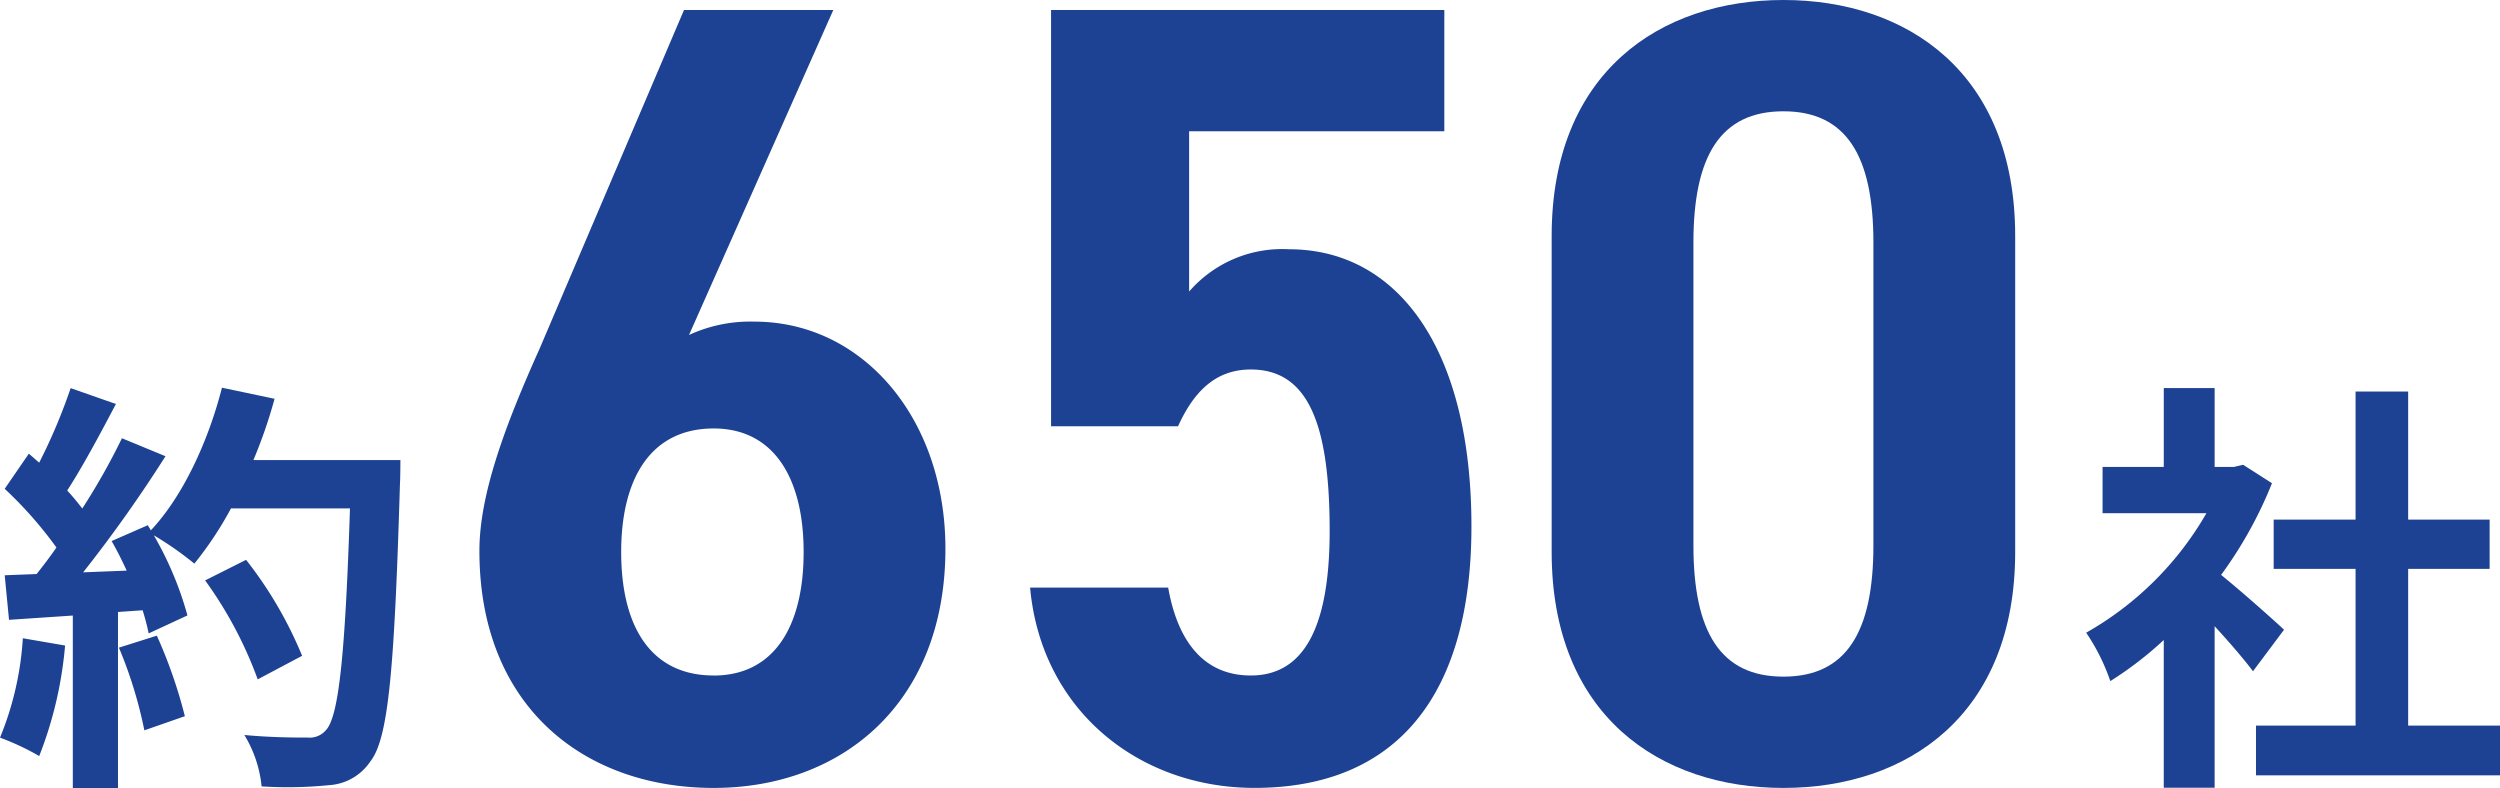
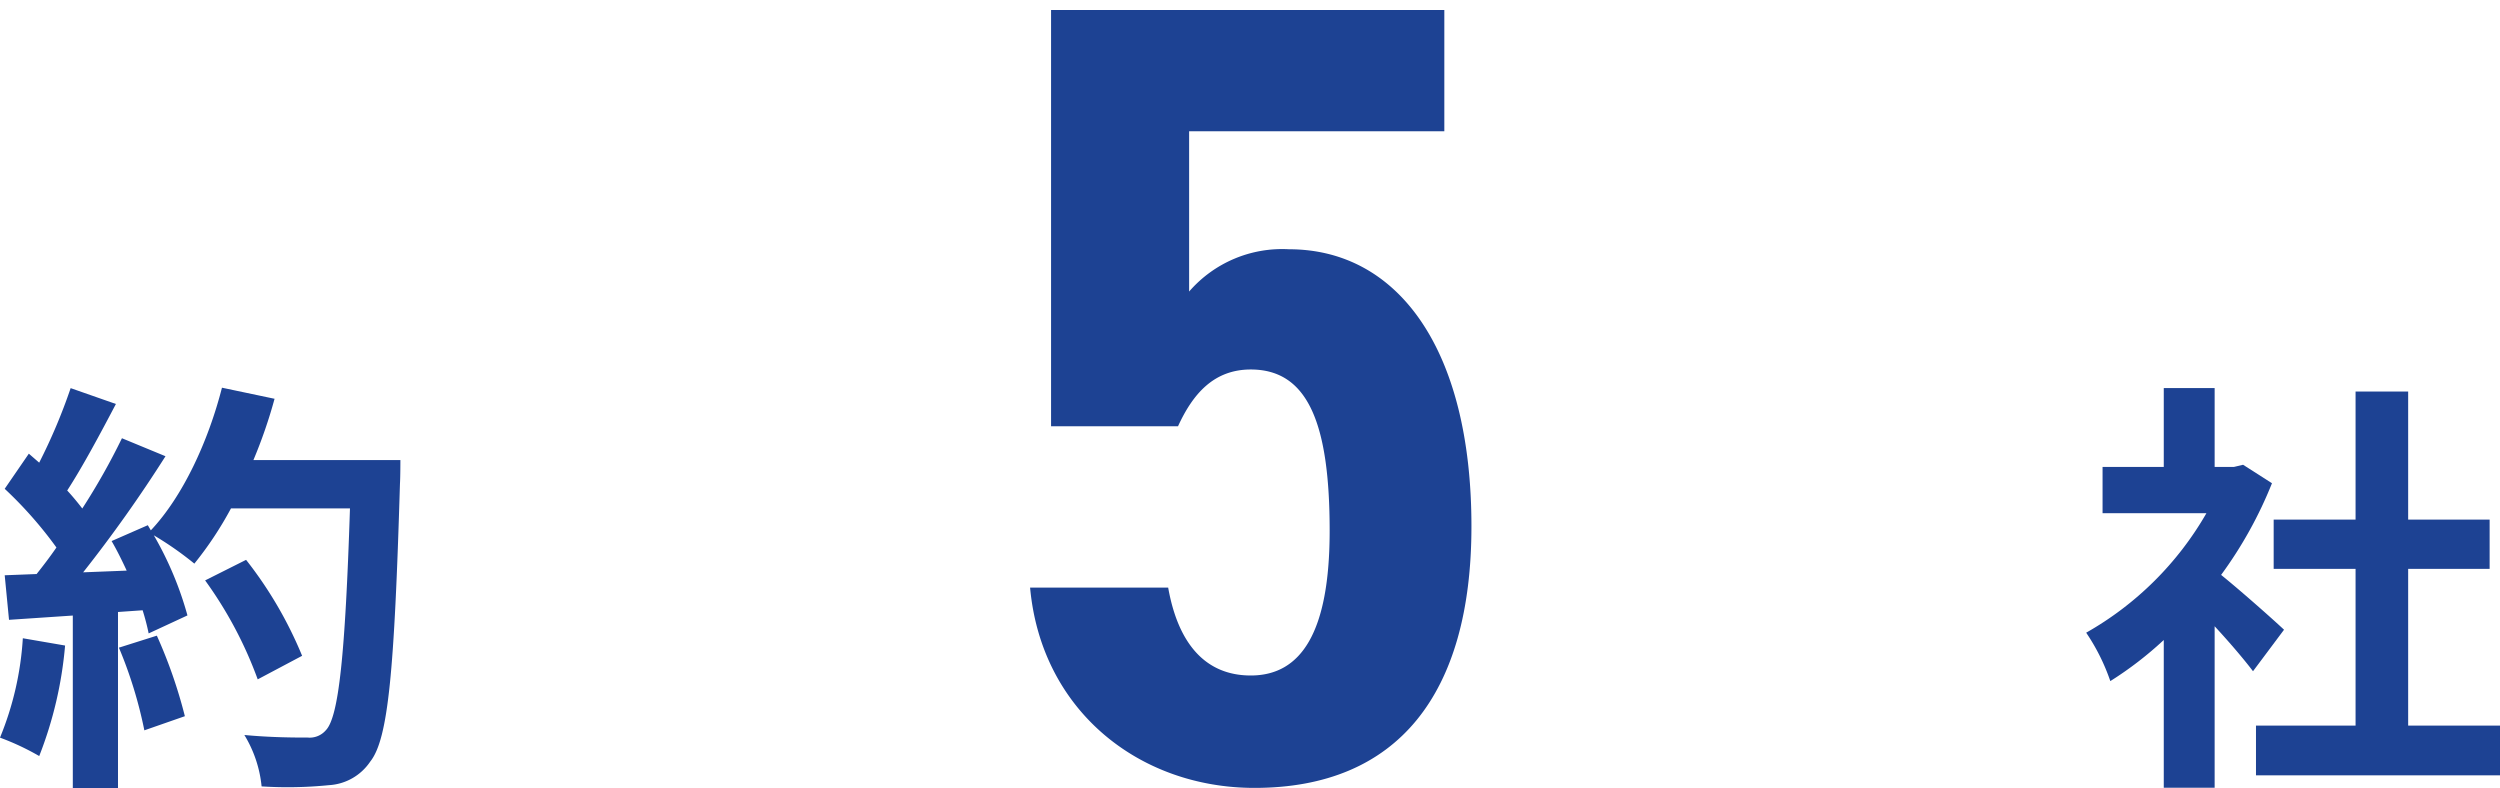
<svg xmlns="http://www.w3.org/2000/svg" width="203" height="64" viewBox="0 0 203 64">
  <g id="グループ_76392" data-name="グループ 76392" transform="translate(-277.688 -698.895)">
    <g id="グループ_76351" data-name="グループ 76351" transform="translate(316.617 698.895)">
-       <path id="パス_91237" data-name="パス 91237" d="M349.984,726.452a11.836,11.836,0,0,1,5.305-1.085c8.81,0,15.516,7.862,15.516,18.435,0,12.56-8.409,19.429-18.82,19.429-10.51,0-19.02-6.6-19.02-19.248,0-4.609,2.1-10.212,4.9-16.447l11.712-27.471H361.7Zm2,27.652c4.9,0,7.308-3.976,7.308-10.03,0-5.965-2.4-10.031-7.308-10.031-5.106,0-7.507,4.066-7.507,10.031C344.478,750.128,346.88,754.1,351.986,754.1Z" transform="translate(-332.966 -699.251)" fill="#1d4293" />
      <path id="パス_91238" data-name="パス 91238" d="M408.856,733.862h-10.31v-33.8h31.933v9.85H409.757v13.013a10,10,0,0,1,8.108-3.434c8.81,0,14.816,8.043,14.816,22.5,0,13.645-6.007,21.237-17.618,21.237-9.41,0-17.319-6.325-18.22-16.266h11.212c.8,4.518,3,7.139,6.707,7.139,4.1,0,6.406-3.524,6.406-11.747,0-8.585-1.7-13.1-6.406-13.1C411.759,729.253,410.057,731.241,408.856,733.862Z" transform="translate(-352.129 -699.251)" fill="#1d4293" />
-       <path id="パス_91239" data-name="パス 91239" d="M476.165,762.875c-10.011,0-18.819-5.874-18.819-19.158V718.053c0-13.284,8.809-19.158,18.819-19.158s18.819,5.874,18.819,19.158v25.665C494.985,757,486.176,762.875,476.165,762.875Zm-7.308-19.7c0,7.048,2.2,10.663,7.308,10.663s7.307-3.615,7.307-10.663v-24.58c0-7.048-2.2-10.663-7.307-10.663s-7.308,3.615-7.308,10.663Z" transform="translate(-370.28 -698.895)" fill="#1d4293" />
    </g>
    <g id="グループ_76353" data-name="グループ 76353" transform="translate(447.086 730.406)">
      <g id="グループ_76352" data-name="グループ 76352">
        <path id="パス_91240" data-name="パス 91240" d="M532.558,767.258c-.735-.974-1.925-2.365-3.115-3.652v13.114h-4.131v-12a28.933,28.933,0,0,1-4.34,3.339,16.511,16.511,0,0,0-1.961-3.93,26.073,26.073,0,0,0,9.766-9.705h-8.435v-3.757h4.97v-6.4h4.131v6.4h1.575l.734-.174,2.346,1.5a33.694,33.694,0,0,1-4.13,7.443c1.68,1.357,4.375,3.757,5.109,4.452Zm20.056,4.417v4.035H532.8v-4.035h8.086V758.944h-6.65v-4h6.65v-10.4h4.271v10.4h6.615v4h-6.615v12.731Z" transform="translate(-519.012 -744.265)" fill="#1d4293" />
      </g>
    </g>
    <g id="グループ_76355" data-name="グループ 76355" transform="translate(277.688 730.371)">
      <g id="グループ_76354" data-name="グループ 76354">
        <path id="パス_91241" data-name="パス 91241" d="M282.973,765.156a31.993,31.993,0,0,1-2.1,8.974,20.631,20.631,0,0,0-3.185-1.495,25.149,25.149,0,0,0,1.854-8.07ZM310.2,750.094s0,1.391-.035,1.913c-.454,15.235-.944,20.731-2.415,22.575a4.344,4.344,0,0,1-3.36,1.913,33.611,33.611,0,0,1-5.46.1,9.857,9.857,0,0,0-1.4-4.175c2.2.209,4.2.209,5.145.209a1.733,1.733,0,0,0,1.47-.592c1.05-1.078,1.575-6.156,1.961-18.018h-9.661a28.693,28.693,0,0,1-2.976,4.487,26.755,26.755,0,0,0-3.29-2.3,27.611,27.611,0,0,1,2.73,6.505l-3.15,1.461a18.832,18.832,0,0,0-.49-1.879l-2,.14v14.3H283.6V762.721l-5.18.348-.35-3.618,2.59-.1c.525-.661,1.085-1.391,1.61-2.156a32.872,32.872,0,0,0-4.2-4.765l1.96-2.853.84.73a45.724,45.724,0,0,0,2.555-6.052l3.675,1.287c-1.26,2.4-2.694,5.079-3.955,7.026.455.488.875,1.009,1.225,1.461a54.167,54.167,0,0,0,3.22-5.705l3.536,1.461a112.039,112.039,0,0,1-6.686,9.427l3.535-.139c-.385-.835-.8-1.67-1.225-2.4l2.94-1.287.246.417c2.59-2.748,4.655-7.2,5.775-11.583l4.271.9a39.785,39.785,0,0,1-1.716,4.975Zm-19.776,14.261a39.5,39.5,0,0,1,2.275,6.539l-3.29,1.148a35.235,35.235,0,0,0-2.065-6.713Zm8.19,3.548a32.779,32.779,0,0,0-4.27-8.035l3.326-1.67a32.691,32.691,0,0,1,4.55,7.792Z" transform="translate(-277.688 -744.215)" fill="#1d4293" />
      </g>
    </g>
  </g>
</svg>